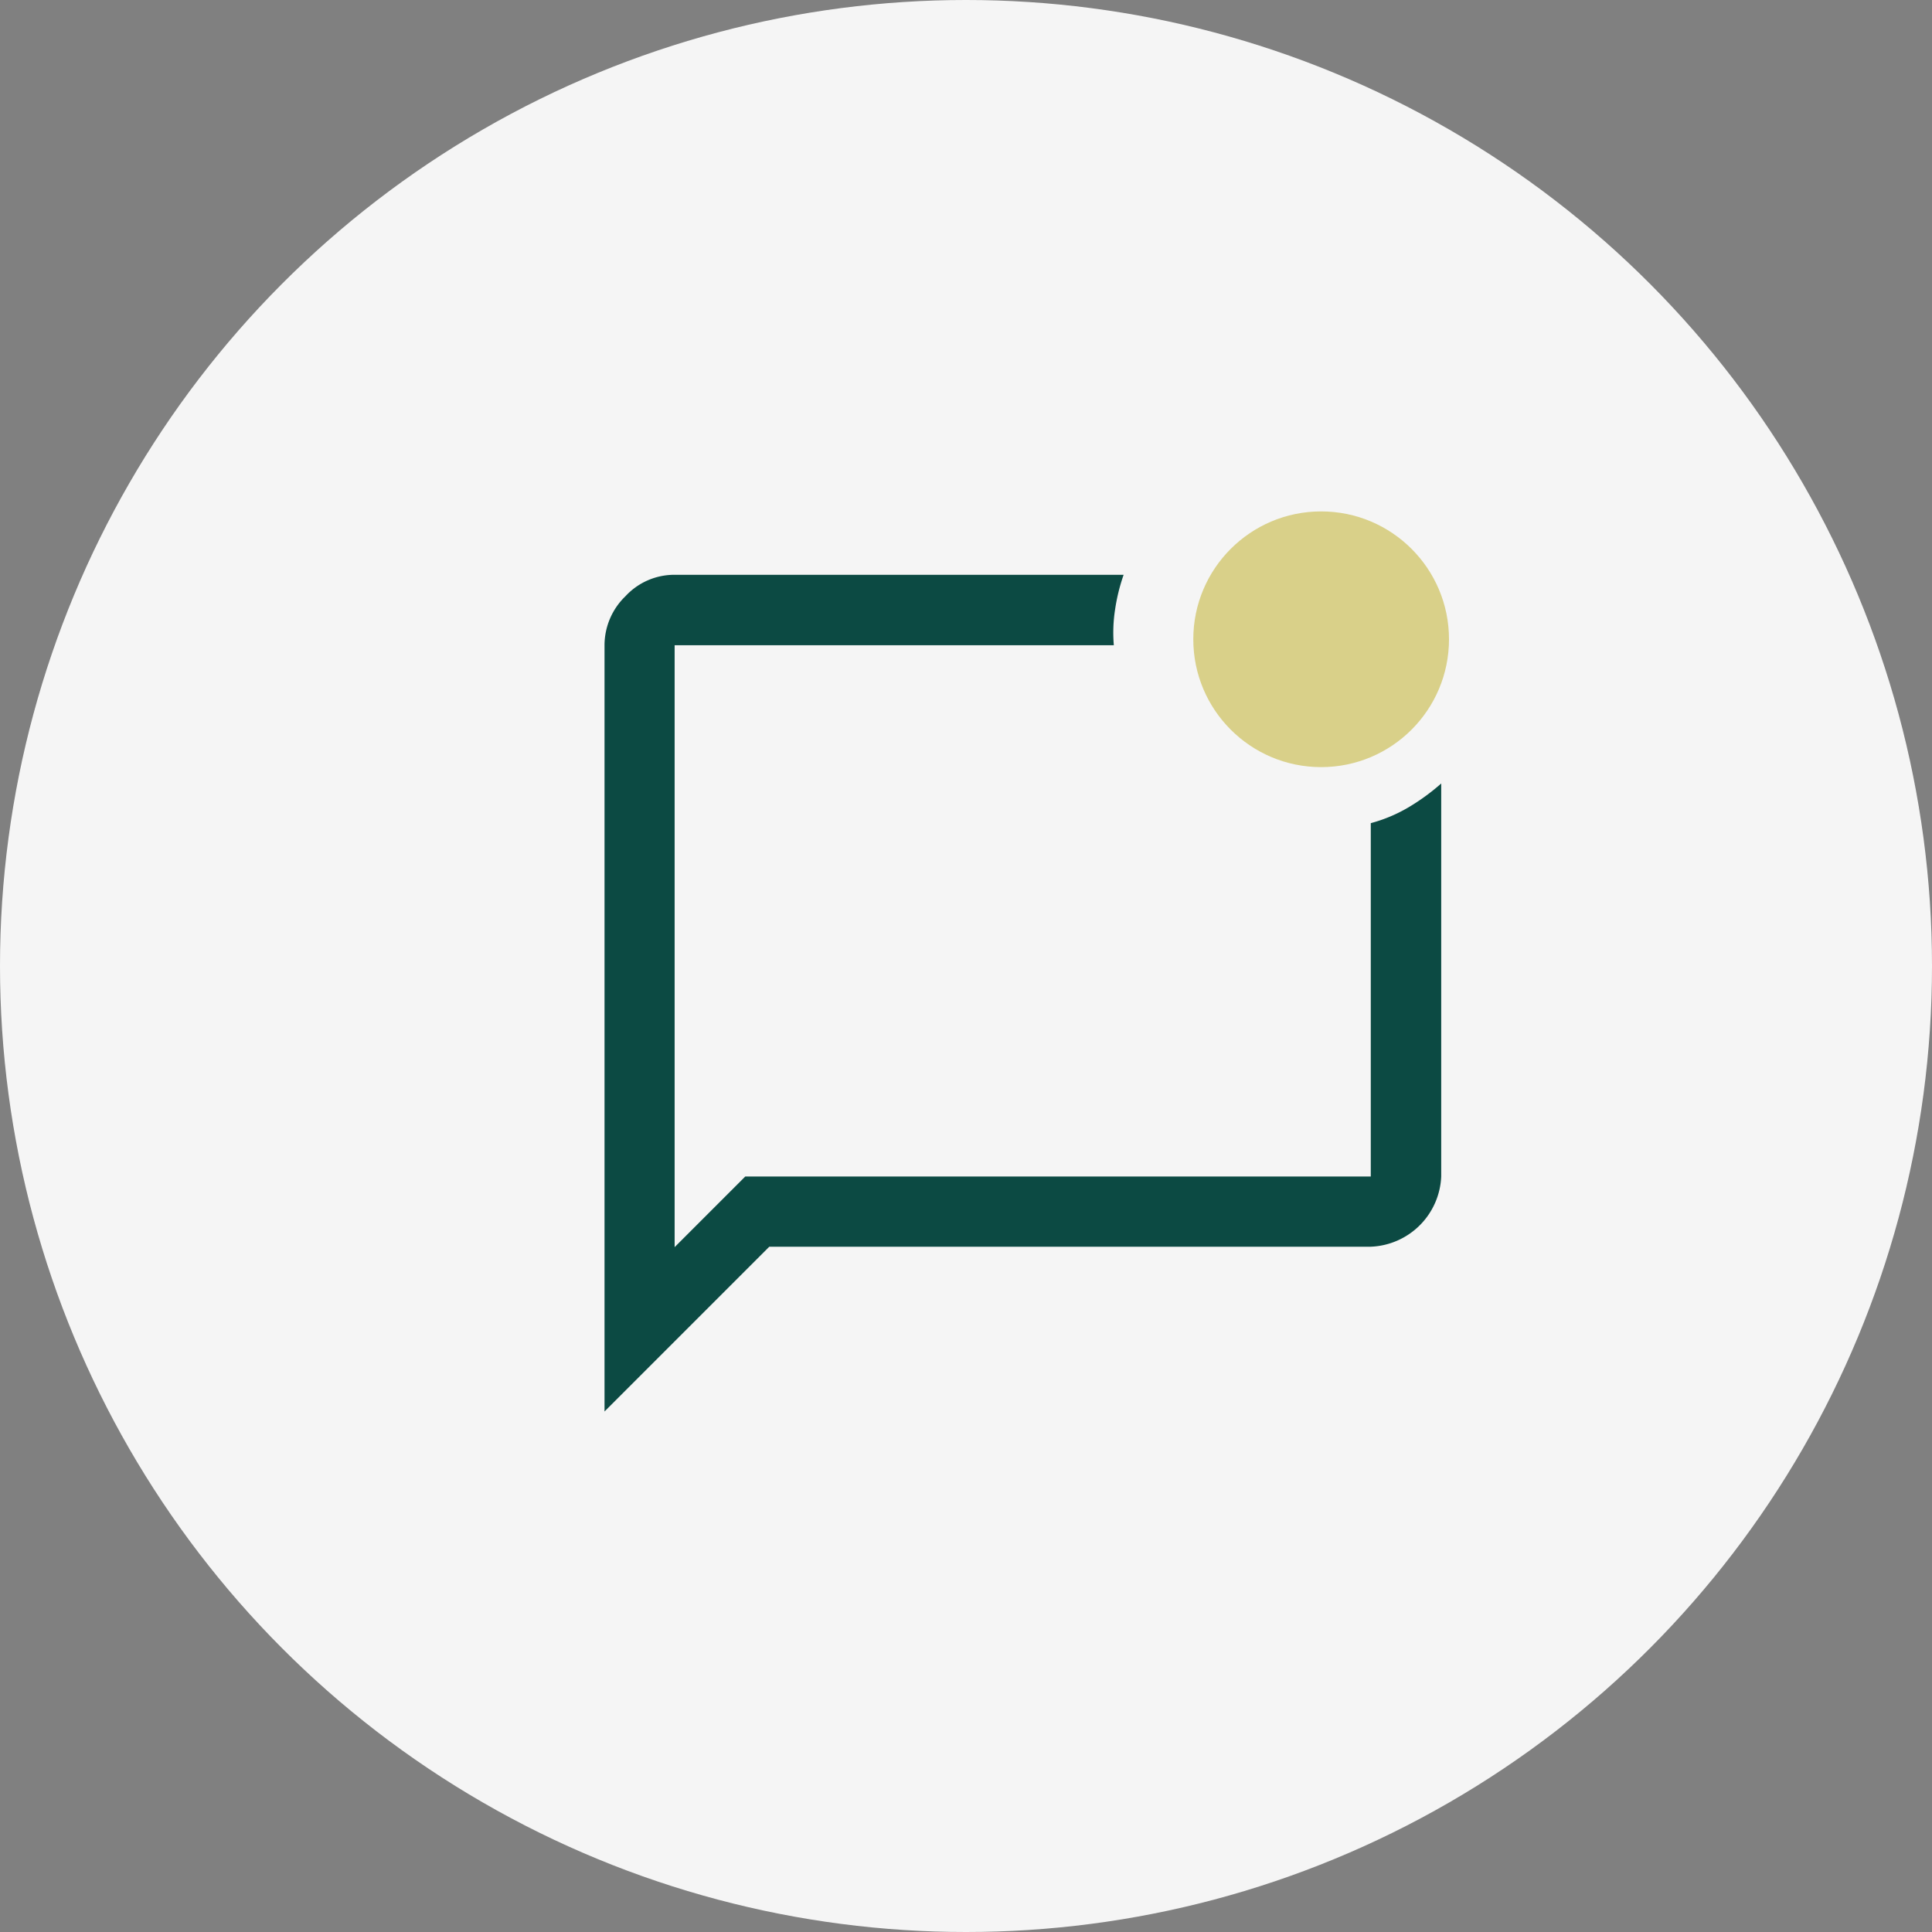
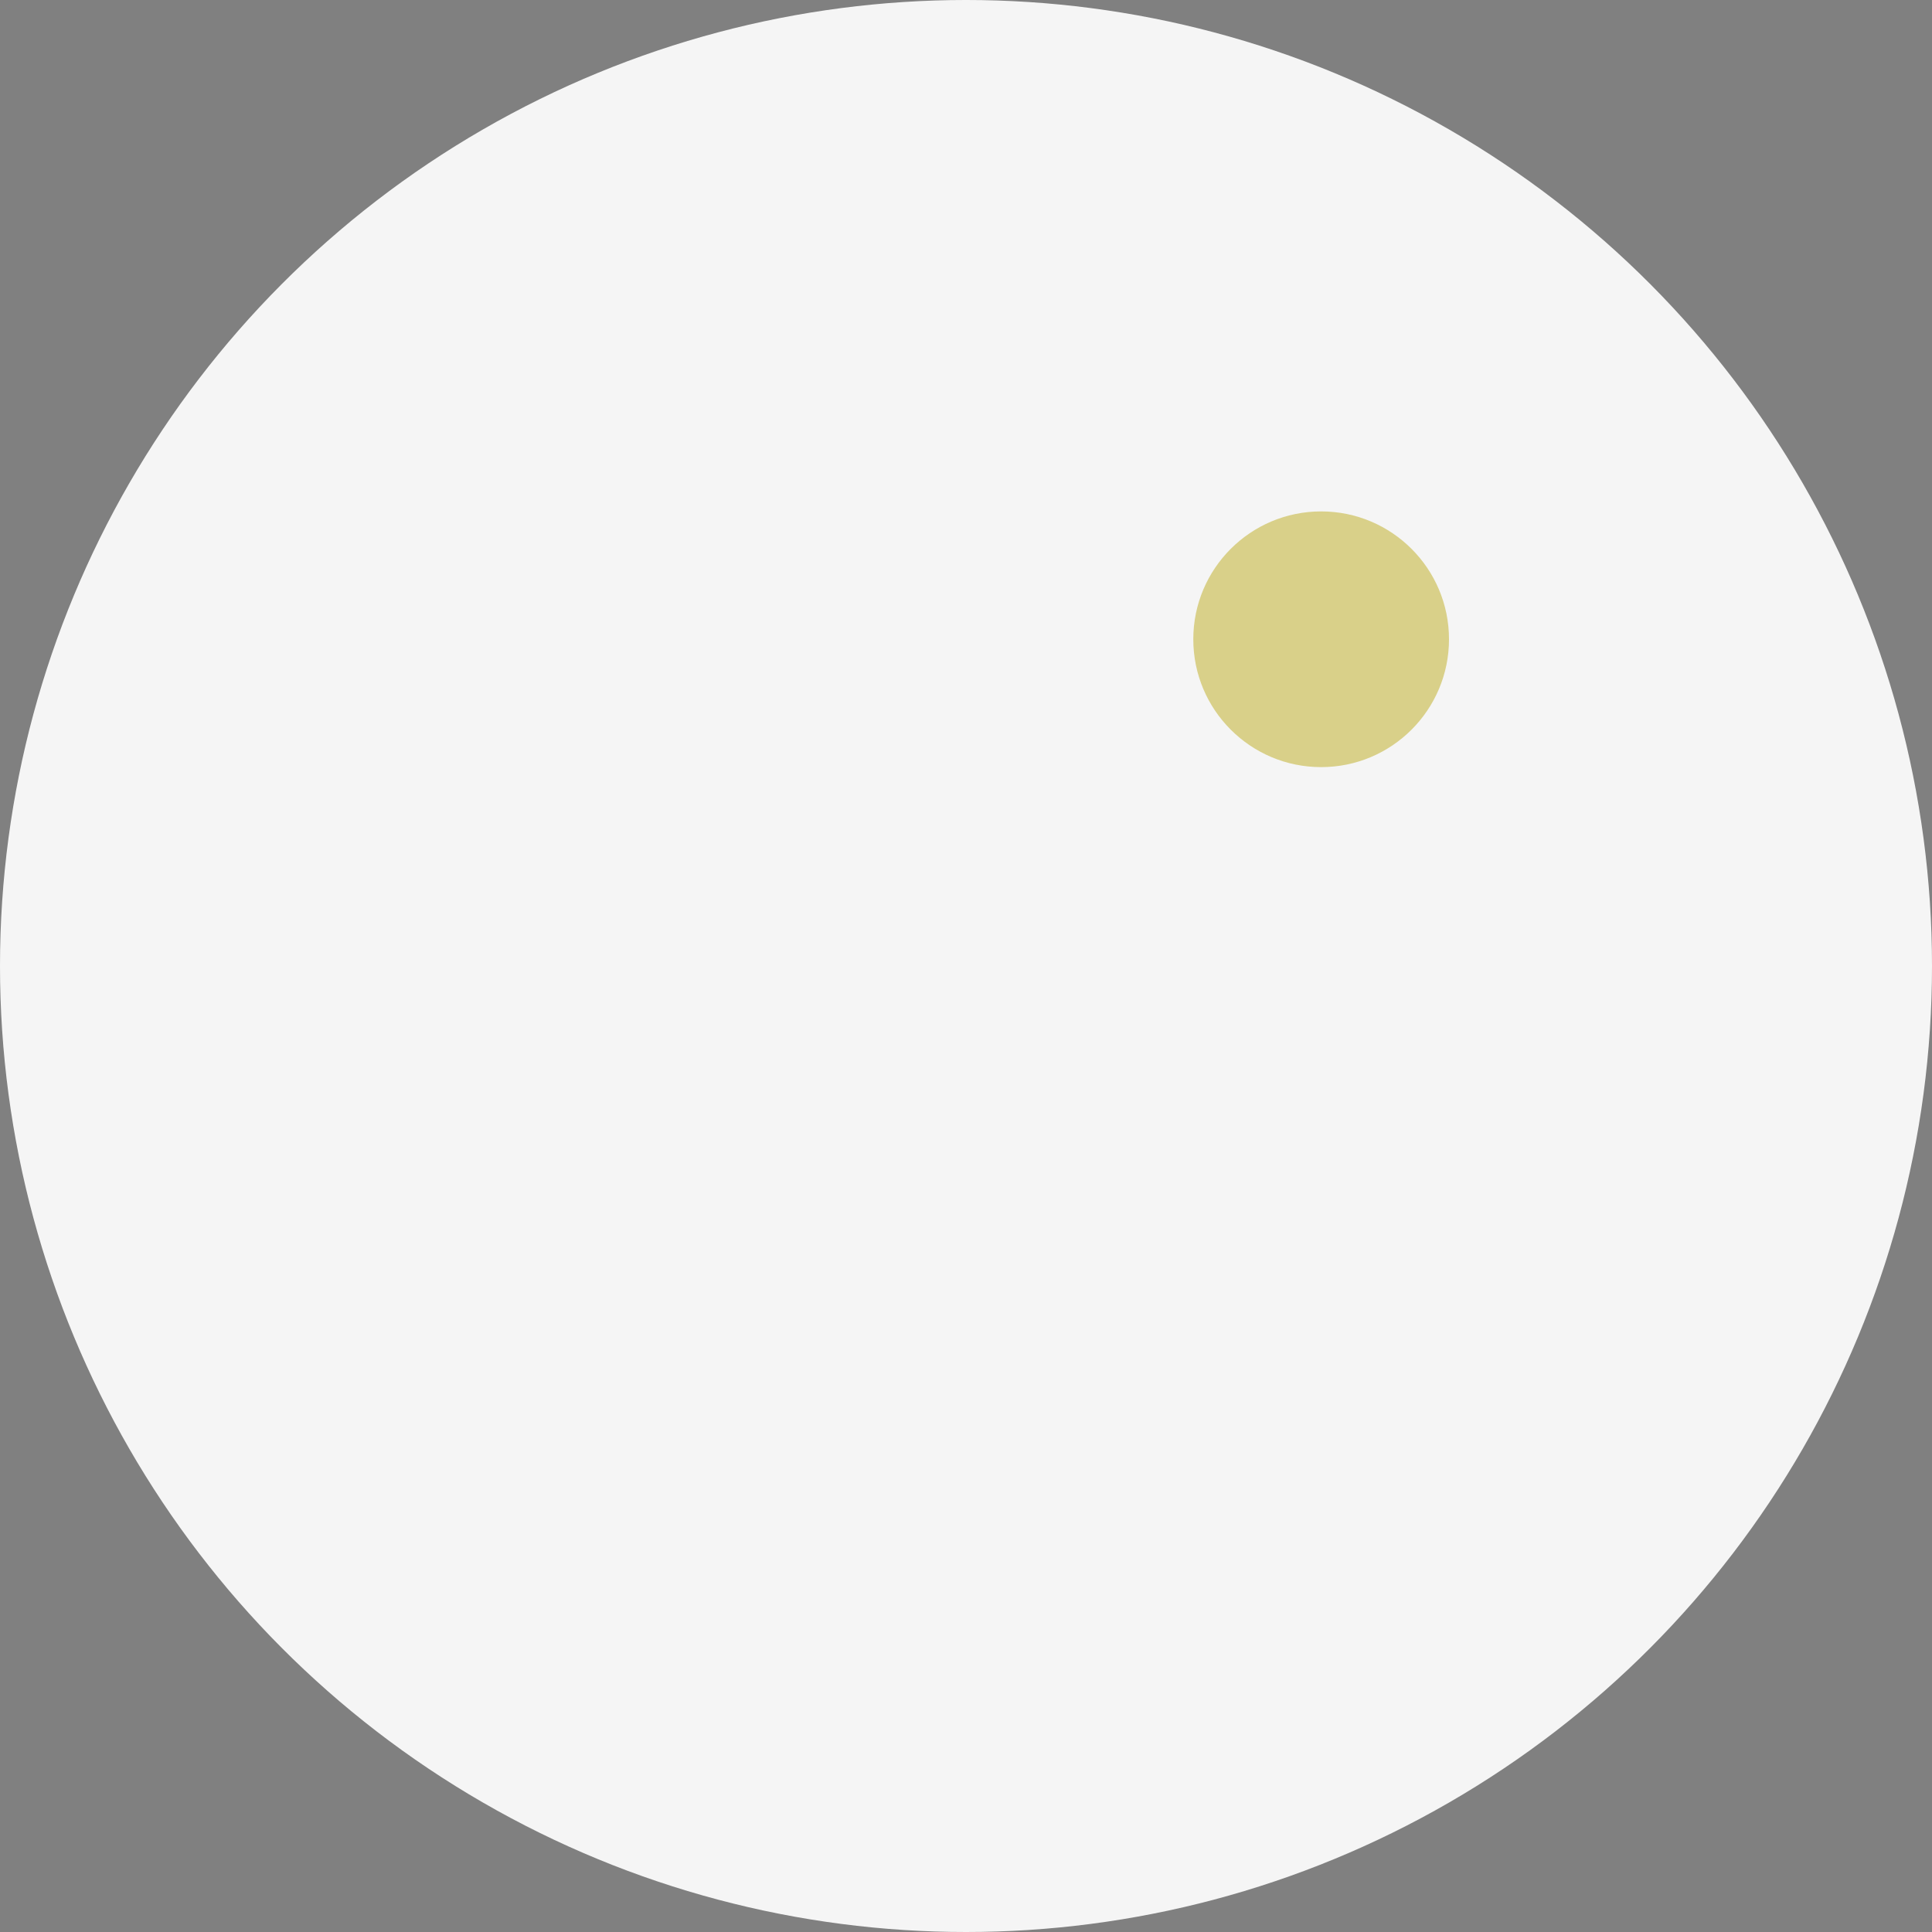
<svg xmlns="http://www.w3.org/2000/svg" width="68" height="68" viewBox="0 0 68 68">
  <rect x="0" y="0" width="68" height="68" fill="#808080" stroke="none" />
  <g id="icon-conseil" transform="translate(-97 -5251.858)">
    <circle id="Ellipse_1" data-name="Ellipse 1" cx="34" cy="34" r="34" transform="translate(97 5251.858)" fill="#f5f5f5" />
    <g id="Groupe_7439" data-name="Groupe 7439" transform="translate(-3 61.858)">
-       <path id="mark_chat_unread_FILL0_wght500_GRAD0_opsz48" d="M78.978,140.092h22.016V127.654a5.3,5.3,0,0,0,1.316-.55,7.555,7.555,0,0,0,1.163-.846v13.834a2.583,2.583,0,0,1-2.479,2.47H79.824l-5.8,5.8V121.393a2.4,2.4,0,0,1,.735-1.724,2.342,2.342,0,0,1,1.736-.756h15.8a6.612,6.612,0,0,0-.3,1.217,5.285,5.285,0,0,0-.045,1.262H76.492v21.185l2.485-2.485Zm-2.485-18.7v0Zm22.4,3.714a4.04,4.04,0,1,1,2.876-1.182A3.894,3.894,0,0,1,98.894,125.107Z" transform="translate(47.253 5091.318)" fill="#0c4a43" />
      <circle id="Ellipse_29" data-name="Ellipse 29" cx="4.5" cy="4.5" r="4.5" transform="translate(142 5208)" fill="#d9d089" />
    </g>
  </g>
</svg>